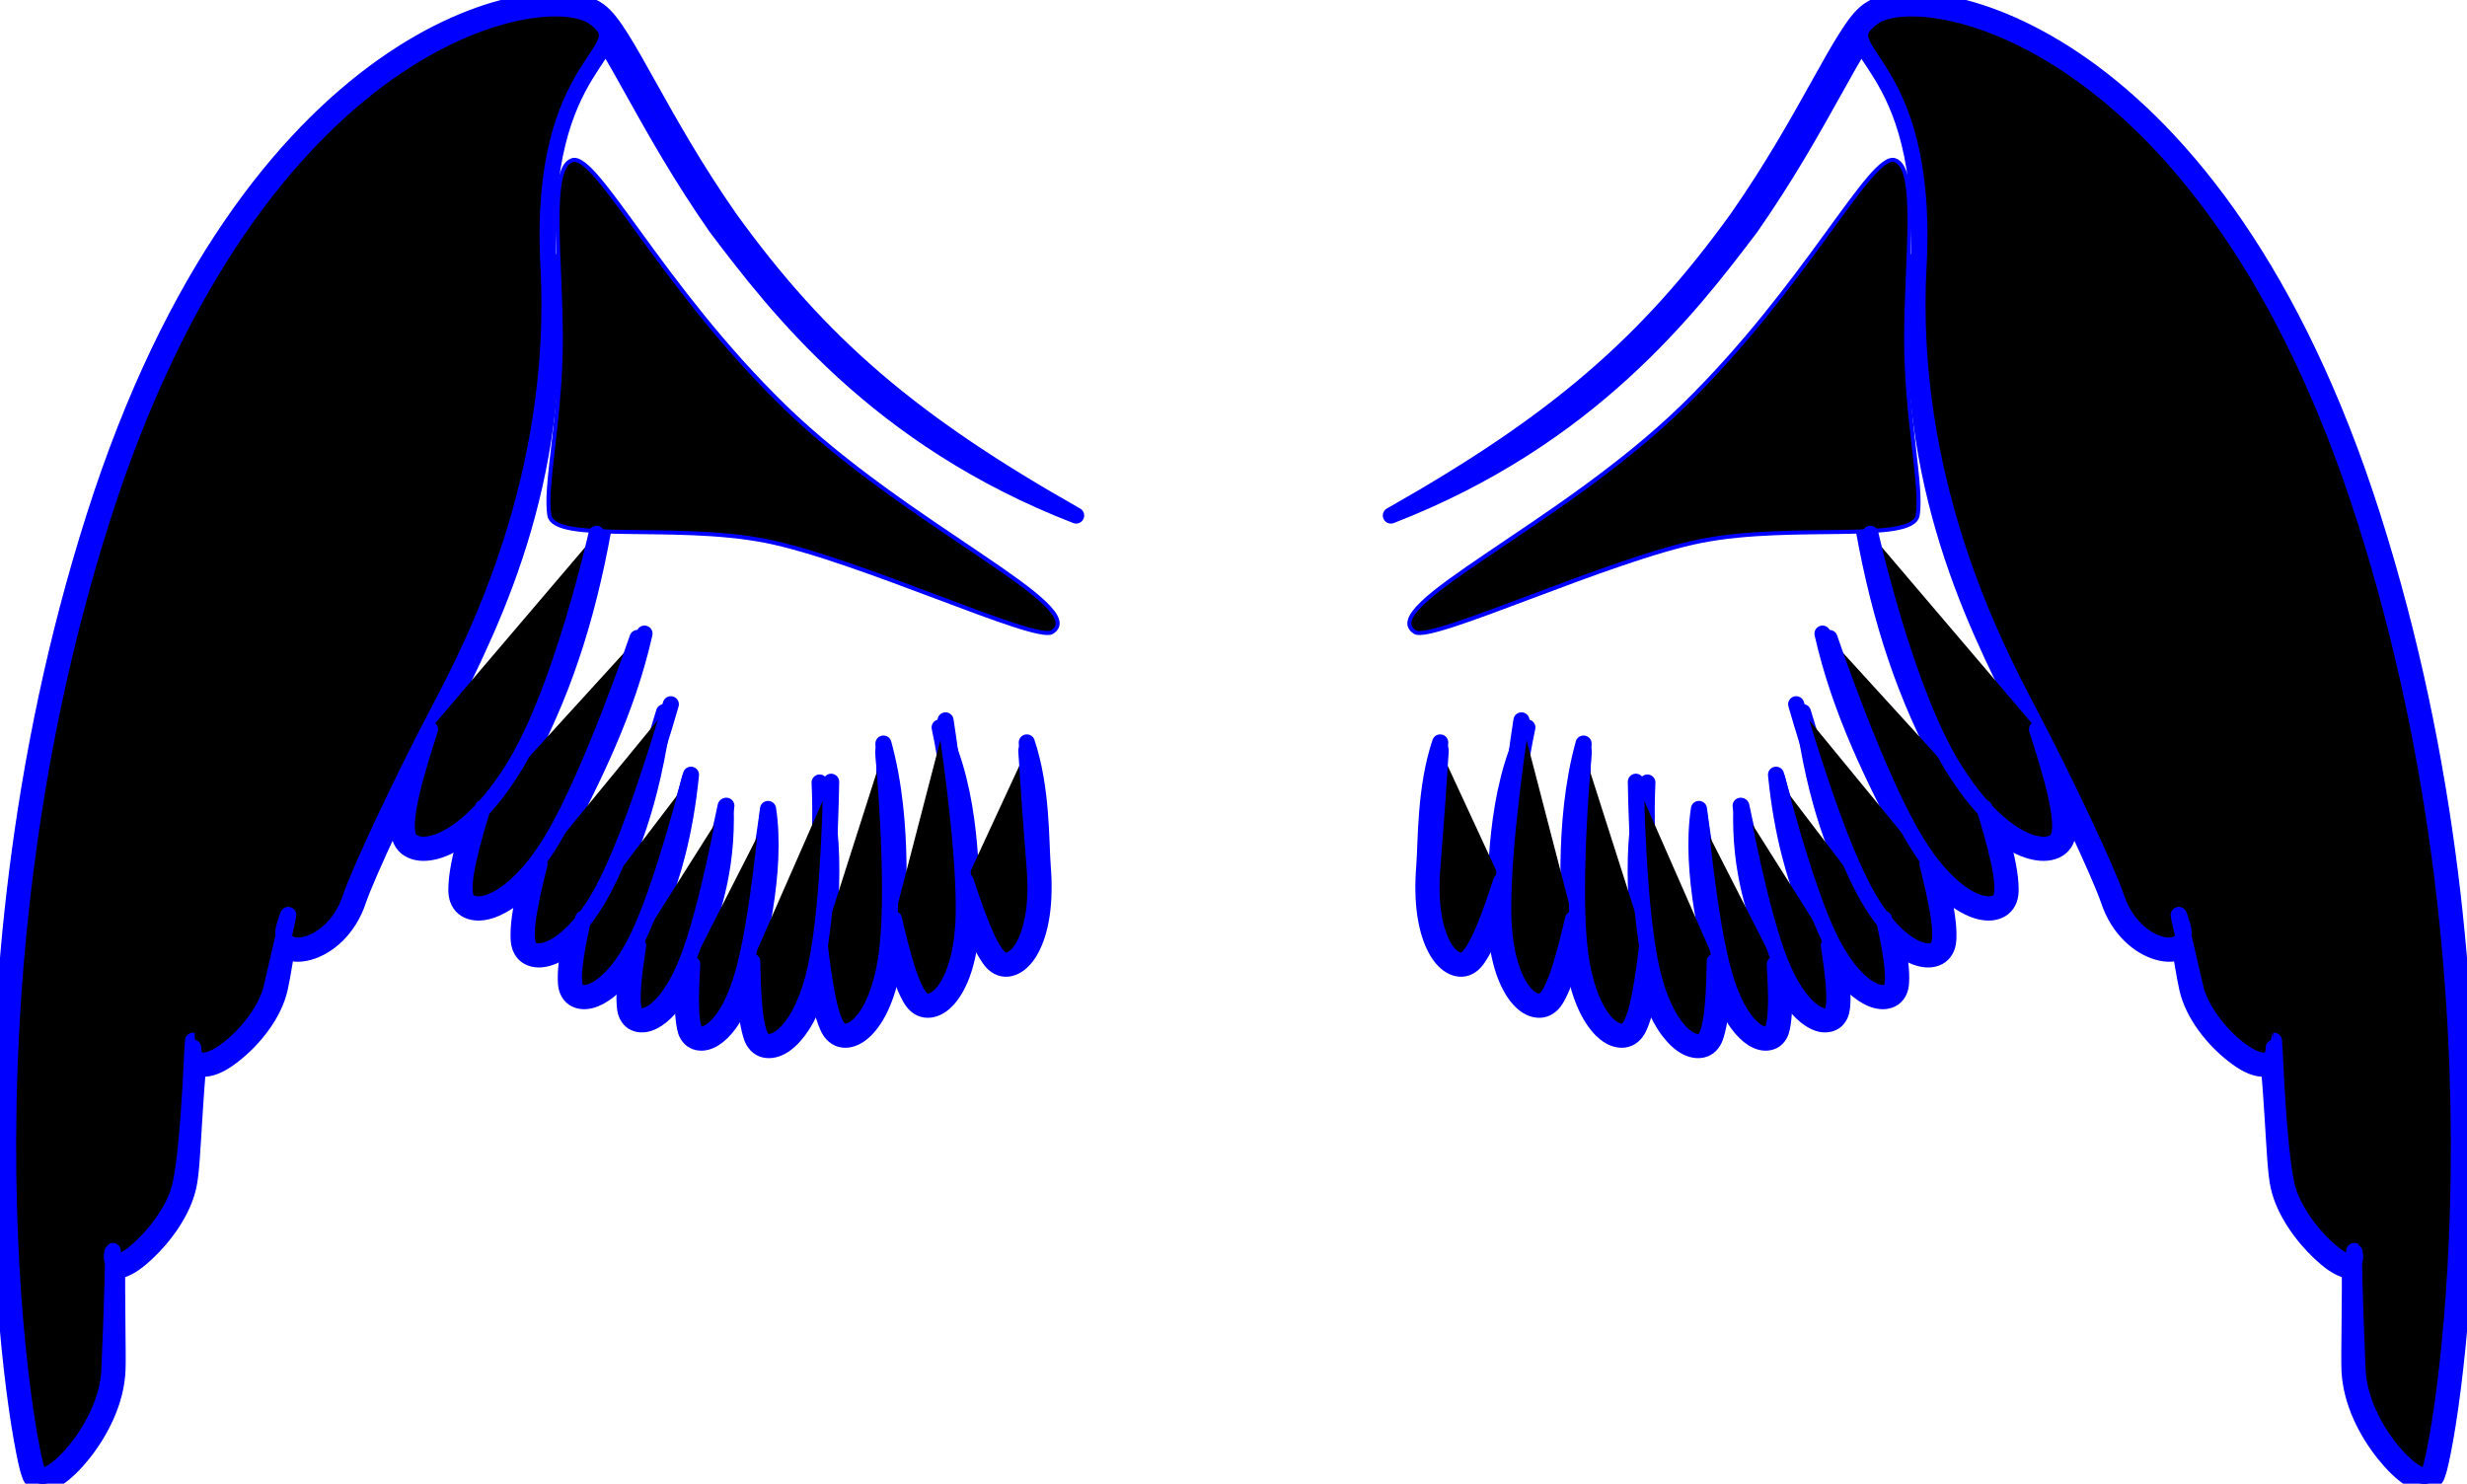
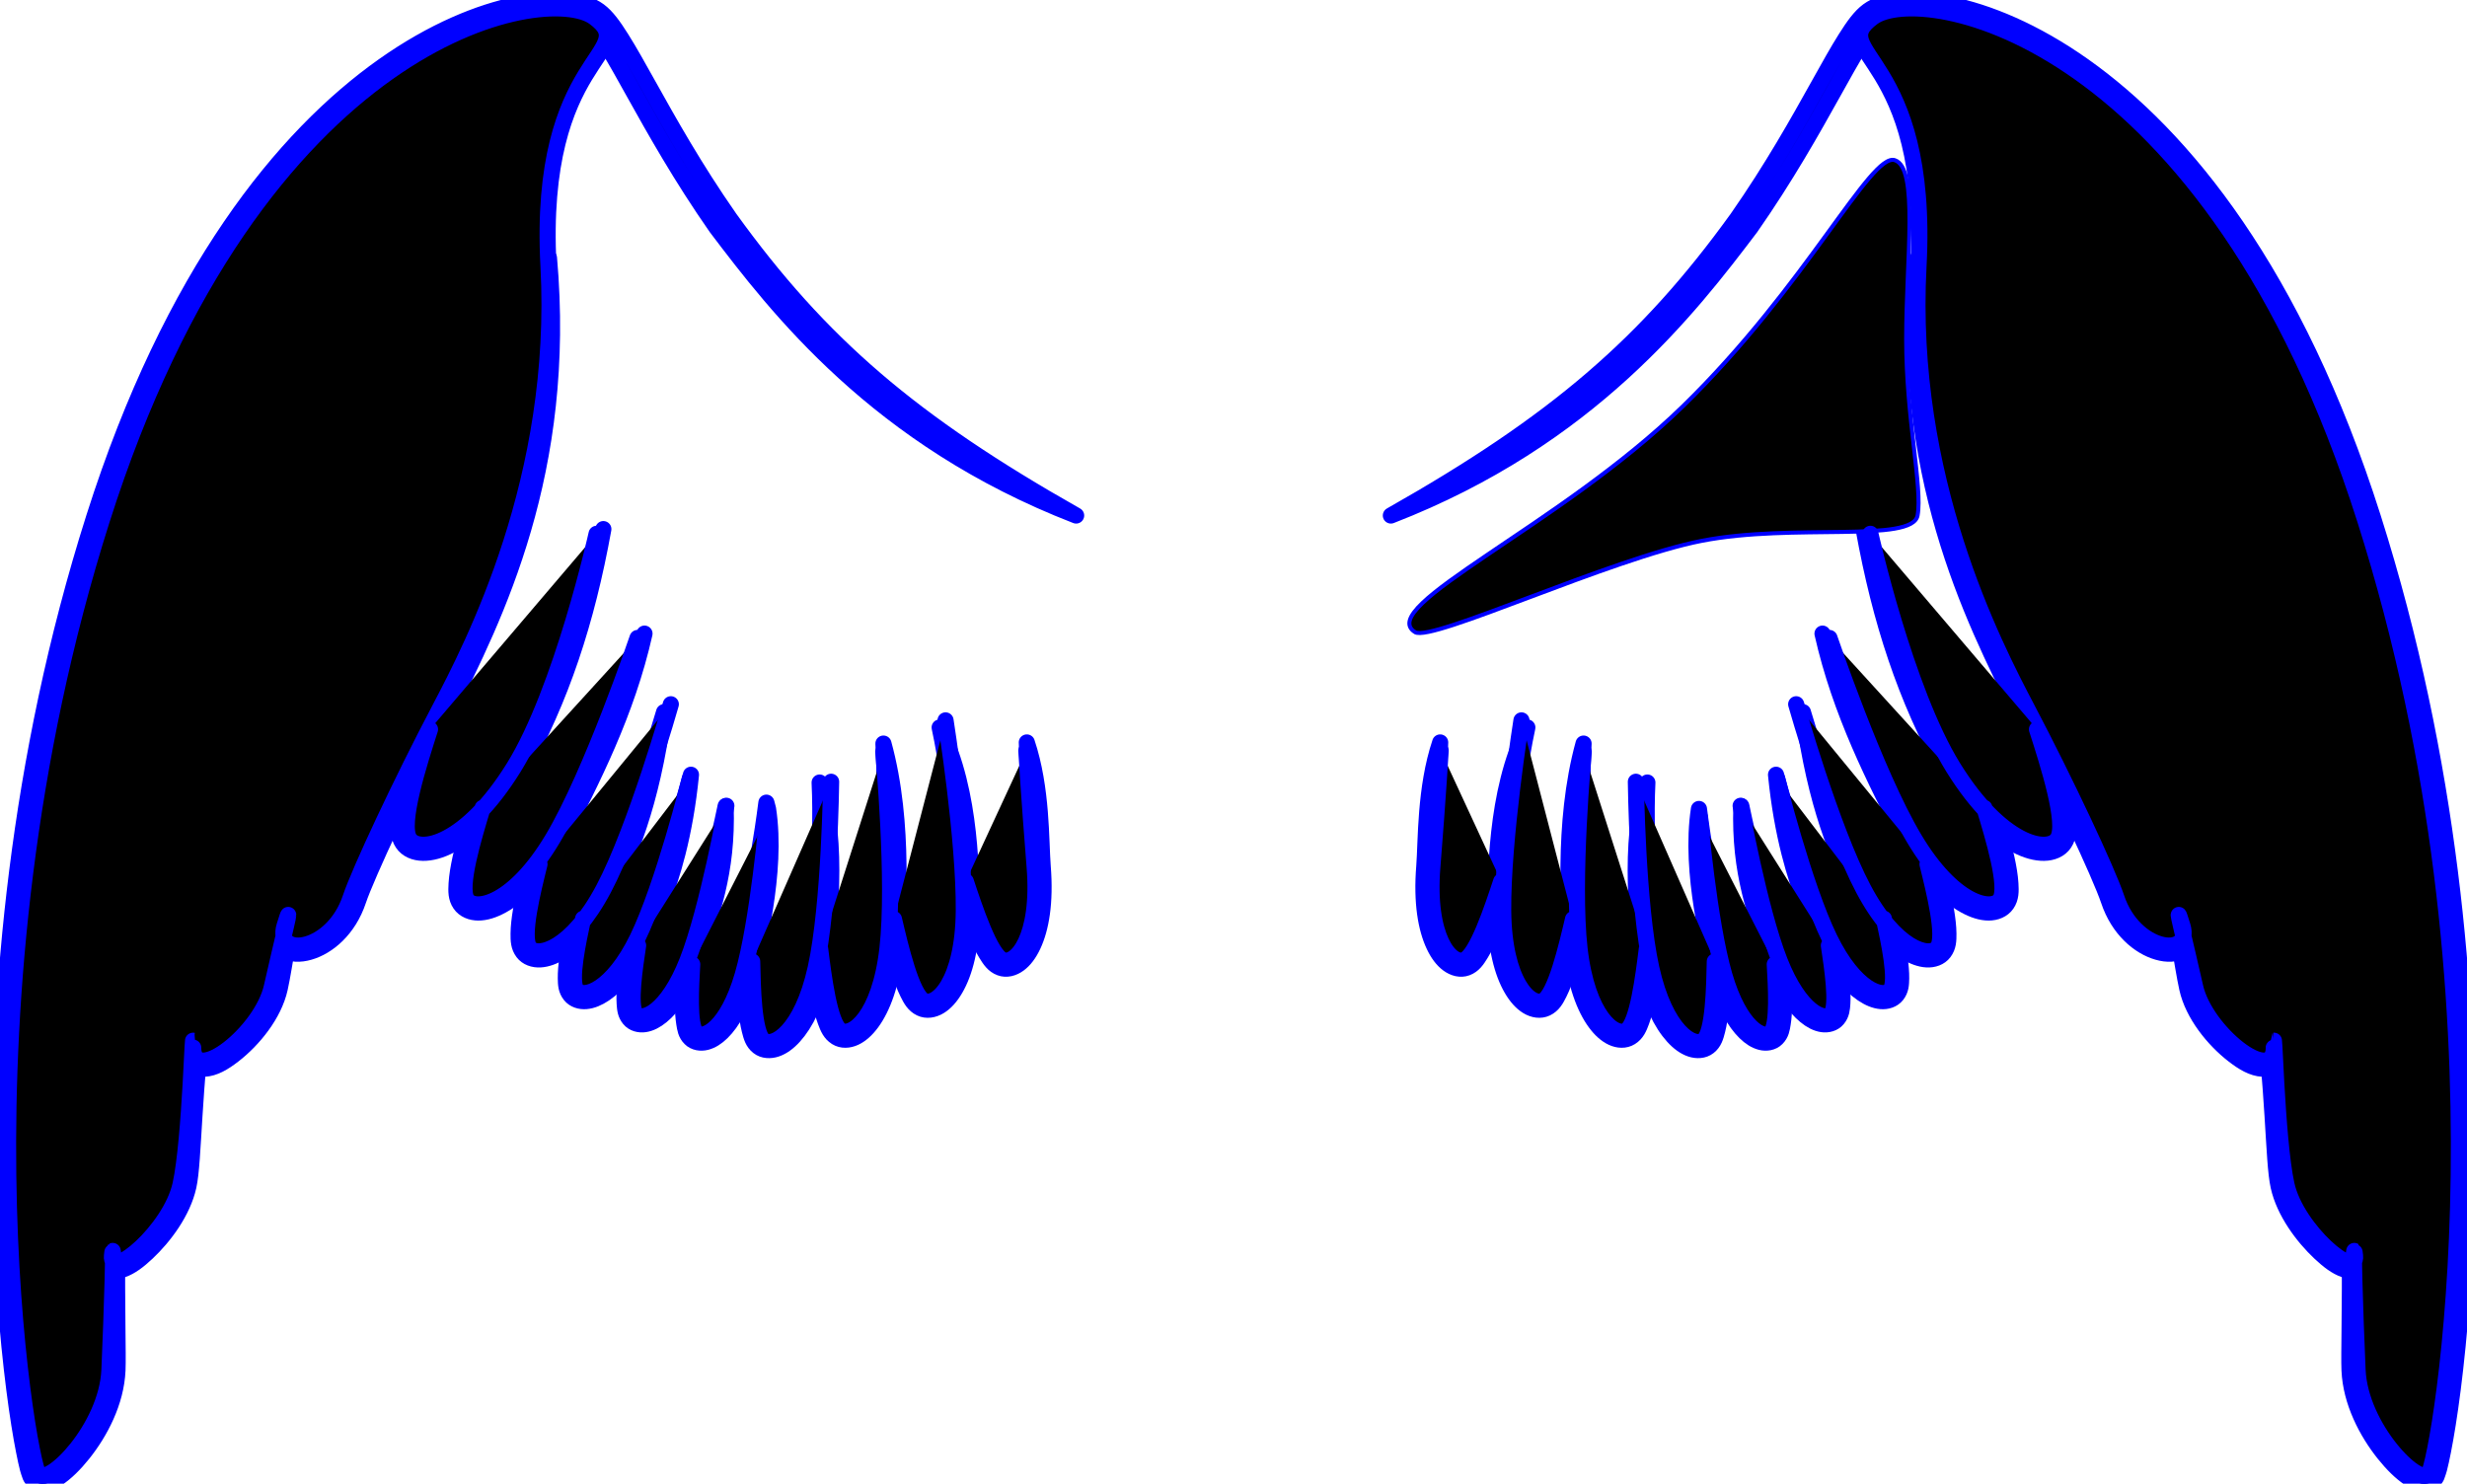
<svg xmlns="http://www.w3.org/2000/svg" xmlns:xlink="http://www.w3.org/1999/xlink" width="611.934" height="368.06">
  <title>symbol</title>
  <defs>
    <linearGradient id="linearGradient3459">
      <stop stop-color="#000000" stop-opacity="0" offset="0" id="stop3461" />
      <stop stop-color="#000000" stop-opacity="0.371" offset="1" id="stop3465" />
    </linearGradient>
    <linearGradient id="linearGradient4674">
      <stop stop-color="#000000" stop-opacity="0" offset="0" id="stop4676" />
      <stop stop-color="#000000" stop-opacity="0" offset="0.5" id="stop3400" />
      <stop stop-color="#000000" stop-opacity="0.371" offset="1" id="stop4678" />
    </linearGradient>
    <filter id="filter3485" x="-0.116" width="1.232" y="-0.125" height="1.249">
      <feGaussianBlur stdDeviation="6.092" id="feGaussianBlur3487" />
    </filter>
    <radialGradient gradientTransform="matrix(0.78,3.946,-1.919,0.379,1155.657,-1723.034)" gradientUnits="userSpaceOnUse" xlink:href="#linearGradient4674" id="radialGradient2527" fy="519.238" fx="515.861" r="76.269" cy="519.238" cx="515.861" />
    <linearGradient xlink:href="#linearGradient3459" id="linearGradient2529" y2="-0.082" x2="0.94" y1="0.909" x1="0.949" />
    <radialGradient gradientTransform="matrix(2.103,-0.757,0.352,0.978,-636.75,356.487)" gradientUnits="userSpaceOnUse" xlink:href="#linearGradient4674" id="radialGradient2531" fy="542.709" fx="453.752" r="77.982" cy="542.709" cx="453.752" />
    <radialGradient gradientTransform="matrix(0.78,3.946,-1.919,0.379,1155.657,-1723.034)" gradientUnits="userSpaceOnUse" xlink:href="#linearGradient4674" id="radialGradient2533" fy="519.238" fx="515.861" r="76.269" cy="519.238" cx="515.861" />
    <linearGradient xlink:href="#linearGradient3459" id="linearGradient2535" y2="-0.082" x2="0.94" y1="0.909" x1="0.949" />
    <radialGradient gradientTransform="matrix(2.103,-0.757,0.352,0.978,-636.75,356.487)" gradientUnits="userSpaceOnUse" xlink:href="#linearGradient4674" id="radialGradient2537" fy="542.709" fx="453.752" r="77.982" cy="542.709" cx="453.752" />
  </defs>
  <g>
    <title>Layer 1</title>
    <g display="inline" id="layer1" />
    <g display="inline" id="layer3">
      <g id="g2466">
        <g fill="none" display="inline" id="g4765">
          <path fill="#000000" fill-rule="evenodd" stroke="#0000ff" stroke-width="4" stroke-linecap="round" stroke-linejoin="round" stroke-miterlimit="4" id="path2385" d="m471.516,0.088c-3.42,0.271 -6.185,1.141 -8.156,2.594c-1.94,1.43 -3.604,3.768 -5.562,6.875c-1.958,3.107 -4.128,6.997 -6.656,11.531c-5.056,9.069 -11.52,20.647 -20.188,33.062c-22.527,31.244 -45.194,50.673 -85.953,73.734c49.358,-19.118 74.233,-51.656 89.234,-71.453c8.802,-12.608 15.35,-24.306 20.406,-33.375c2.528,-4.534 4.668,-8.418 6.531,-11.375c1.863,-2.957 3.512,-4.976 4.562,-5.75c2.038,-1.502 8.457,-2.673 17.156,-0.906c8.699,1.766 19.745,6.163 31.656,14.594c23.822,16.861 51.121,49.827 70.219,109.938c19.116,60.167 23.674,118.364 23.125,161.875c-0.274,21.756 -1.836,39.837 -3.469,52.656c-0.816,6.409 -1.639,11.504 -2.344,15.062c-0.352,1.779 -0.679,3.165 -0.938,4.125c-0.074,0.275 -0.126,0.427 -0.188,0.625c-0.294,-0.106 -0.607,-0.23 -1.156,-0.594c-1.453,-0.963 -3.438,-2.796 -5.344,-5.188c-3.812,-4.784 -7.369,-11.771 -7.656,-18.375c-0.143,-3.292 0.21,-14.979 0.062,-31.25c-0.148,-16.271 -0.826,-37.299 -3.156,-59.969c-1.52,-15.708 -9.718,-89.09 -45.5,-131.219c29.072,39.078 37.192,98.718 41.531,131.625c2.313,22.499 2.978,43.405 3.125,59.594c0.147,16.189 -0.234,27.458 -0.062,31.406c0.342,7.875 4.317,15.368 8.531,20.656c2.107,2.644 4.26,4.744 6.25,6.062c0.995,0.659 1.937,1.139 3,1.344c1.063,0.205 2.566,-0.043 3.406,-1.094c0.432,-0.54 0.454,-0.798 0.594,-1.188c0.14,-0.39 0.29,-0.827 0.438,-1.375c0.295,-1.096 0.604,-2.567 0.969,-4.406c0.729,-3.679 1.58,-8.858 2.406,-15.344c1.652,-12.972 3.224,-31.208 3.5,-53.125c0.553,-43.835 -4.027,-102.424 -23.312,-163.125c-19.303,-60.758 -47.067,-94.521 -71.719,-111.969c-12.326,-8.724 -23.867,-13.357 -33.188,-15.25c-4.66,-0.946 -8.736,-1.302 -12.156,-1.031z" />
          <path fill="#000000" fill-rule="evenodd" stroke="#0000ff" stroke-width="4" stroke-linecap="round" stroke-linejoin="round" stroke-miterlimit="4" id="path4499" d="m538.994,164.992c14.389,25.997 18.658,58.831 21.928,81.065c1.487,11.858 2.251,22.399 2.781,30.719c0.53,8.32 0.77,14.247 1.5,17.531c1.409,6.339 6.002,12.47 10.25,16.469c2.124,1.999 4.074,3.46 6,4.125c0.963,0.333 2.159,0.594 3.344,-0.188c1.185,-0.782 1.459,-2.258 1.344,-3.406c-0.094,-0.931 -0.821,-1.673 -1.75,-1.785c-0.929,-0.112 -1.812,0.435 -2.125,1.316c-0.929,-0.451 -2.425,-1.427 -4.062,-2.969c-3.778,-3.556 -7.984,-9.414 -9.094,-14.406c-0.529,-2.381 -0.906,-8.595 -1.438,-16.938c-0.532,-8.343 -1.278,-18.984 -2.781,-30.969c-0.78,-6.317 -6.746,-59.118 -25.897,-80.565z" />
          <path fill="#000000" fill-rule="evenodd" stroke="#0000ff" stroke-width="4" stroke-linecap="round" stroke-linejoin="round" stroke-miterlimit="4" id="path4501" d="m518.817,168.857c8.819,14.965 13.752,31.553 18.136,47.7c3.194,12.852 4.279,22.742 5.594,28.656c1.43,6.435 6.534,12.696 11.438,16.5c2.451,1.902 4.771,3.274 7.219,3.406c1.224,0.066 2.638,-0.32 3.562,-1.344c0.925,-1.024 1.25,-2.395 1.25,-3.875c0.01,-0.721 -0.369,-1.392 -0.992,-1.756c-0.623,-0.364 -1.393,-0.364 -2.016,0c-0.623,0.364 -1.002,1.035 -0.992,1.756c0,0.88 -0.204,1.171 -0.219,1.188c-0.015,0.016 0.034,0.053 -0.375,0.031c-0.818,-0.044 -2.887,-0.923 -5,-2.562c-4.225,-3.278 -8.881,-9.323 -9.969,-14.219c-1.204,-5.417 -2.335,-15.635 -5.594,-28.75c-1.633,-5.95 -8.511,-31.172 -22.043,-46.731z" />
          <path fill="#000000" fill-rule="evenodd" stroke="#0000ff" stroke-width="4" stroke-linecap="round" stroke-linejoin="round" stroke-miterlimit="4" id="path4503" d="m475.766,63.963c-4.697,52.885 13.284,88.928 25.406,112.969c4.704,8.937 9.648,18.973 13.688,27.562c4.04,8.589 7.203,15.828 8.219,18.875c2.402,7.206 7.523,11.466 12.125,12.781c2.301,0.657 4.625,0.672 6.438,-0.625c1.812,-1.297 2.407,-3.897 1.625,-6.438c-0.328,-1.061 -1.454,-1.656 -2.516,-1.328c-1.061,0.328 -1.656,1.454 -1.328,2.516c0.477,1.552 0.207,1.762 -0.125,2c-0.332,0.238 -1.445,0.475 -3,0.031c-3.109,-0.888 -7.402,-4.174 -9.406,-10.188c-1.188,-3.562 -4.341,-10.7 -8.406,-19.344c-4.065,-8.644 -9.042,-18.684 -13.781,-27.688c-2.537,-5.774 -26.468,-45.887 -28.938,-111.125l0,0z" />
        </g>
        <g fill="none" display="inline" id="g4735">
          <path fill="#000000" fill-rule="evenodd" stroke="#0000ff" stroke-width="4" stroke-linecap="round" stroke-linejoin="round" stroke-miterlimit="4" id="path4527" d="m462.274,131.256c4.154,22.968 10.416,41.909 20.554,60.238c6.103,9.825 12.141,15.426 17.25,18.125c2.554,1.35 4.882,1.961 6.938,1.938c2.055,-0.023 3.972,-0.783 5.031,-2.375c1.127,-1.693 1.103,-3.612 0.938,-5.844c-0.165,-2.232 -0.647,-4.774 -1.281,-7.469c-1.269,-5.389 -3.169,-11.319 -4.531,-15.562c-0.337,-1.053 -1.463,-1.633 -2.516,-1.297c-1.053,0.337 -1.633,1.463 -1.297,2.516c1.362,4.243 3.255,10.096 4.469,15.25c0.607,2.577 1.017,4.998 1.156,6.875c0.139,1.877 -0.191,3.177 -0.281,3.312c-0.157,0.237 -0.563,0.581 -1.719,0.594c-1.156,0.013 -2.917,-0.383 -5.031,-1.5c-4.228,-2.234 -9.885,-7.296 -15.719,-16.688c-9.488,-18.741 -15.135,-31.691 -23.961,-58.113z" />
          <path fill="#000000" fill-rule="evenodd" stroke="#0000ff" stroke-width="4" stroke-linecap="round" stroke-linejoin="round" stroke-miterlimit="4" id="path4529" d="m452.068,157.184c4.381,19.473 12.943,36.275 21.073,51.935c4.97,8.318 9.964,13.109 14.25,15.469c2.143,1.18 4.088,1.775 5.875,1.781c1.787,0.007 3.524,-0.668 4.5,-2.094c1.044,-1.527 1.017,-3.168 0.906,-5.062c-0.111,-1.894 -0.474,-4.045 -0.969,-6.312c-0.991,-4.535 -2.484,-9.502 -3.562,-13.062c-0.319,-1.061 -1.439,-1.663 -2.5,-1.344c-1.061,0.319 -1.663,1.439 -1.344,2.5c1.078,3.561 2.561,8.449 3.5,12.75c0.47,2.15 0.816,4.146 0.906,5.688c0.09,1.541 -0.229,2.609 -0.219,2.594c-0.058,0.085 -0.305,0.347 -1.188,0.344c-0.883,-0.003 -2.294,-0.342 -4,-1.281c-3.411,-1.878 -8.01,-6.15 -12.719,-14.031c-3.826,-5.272 -16.817,-30.204 -24.51,-49.873z" />
          <path fill="#000000" fill-rule="evenodd" stroke="#0000ff" stroke-width="4" stroke-linecap="round" stroke-linejoin="round" stroke-miterlimit="4" id="path4531" d="m447.214,176.663c3.149,23.416 8.867,36.117 13.239,44.8c4.1,7.735 8.375,12.282 12.156,14.625c1.891,1.172 3.663,1.818 5.312,1.906c1.65,0.088 3.296,-0.445 4.281,-1.75c1.059,-1.402 1.11,-2.929 1.094,-4.656c-0.016,-1.727 -0.249,-3.68 -0.594,-5.75c-0.69,-4.14 -1.846,-8.682 -2.656,-11.938c-0.14,-0.728 -0.67,-1.319 -1.379,-1.536c-0.709,-0.217 -1.479,-0.024 -2.002,0.501c-0.523,0.525 -0.713,1.296 -0.494,2.004c0.81,3.255 1.912,7.72 2.562,11.625c0.325,1.952 0.549,3.749 0.562,5.125c0.013,1.376 -0.347,2.306 -0.281,2.219c-0.008,0.01 -0.133,0.196 -0.875,0.156c-0.742,-0.04 -1.972,-0.373 -3.438,-1.281c-2.93,-1.816 -6.857,-5.839 -10.719,-13.125c-2.057,-2.85 -8.543,-15.288 -16.771,-42.925z" />
          <path fill="#000000" fill-rule="evenodd" stroke="#0000ff" stroke-width="4" stroke-linecap="round" stroke-linejoin="round" stroke-miterlimit="4" id="path4533" d="m440.542,192.196c0.743,7.476 1.923,13.861 3.311,19.35c2.496,9.871 5.662,16.842 8.162,22.042c3.283,6.741 6.78,10.794 9.969,12.938c1.594,1.072 3.1,1.687 4.562,1.812c1.463,0.126 3.003,-0.314 3.938,-1.5c1.01,-1.281 1.068,-2.596 1.094,-4.094c0.026,-1.498 -0.131,-3.217 -0.375,-5c-0.488,-3.567 -1.331,-7.482 -1.938,-10.281c-0.242,-1.087 -1.319,-1.773 -2.406,-1.531c-1.087,0.242 -1.773,1.319 -1.531,2.406c0.606,2.8 1.45,6.634 1.906,9.969c0.228,1.667 0.364,3.192 0.344,4.344c-0.02,1.151 -0.364,1.904 -0.219,1.719c0.07,-0.089 0.075,0.015 -0.469,-0.031c-0.544,-0.047 -1.51,-0.333 -2.688,-1.125c-2.356,-1.584 -5.53,-5.085 -8.594,-11.375c-2.359,-3.168 -9.604,-19.128 -15.067,-39.643z" />
          <path fill="#000000" fill-rule="evenodd" stroke="#0000ff" stroke-width="4" stroke-linecap="round" stroke-linejoin="round" stroke-miterlimit="4" id="path4535" d="m407.641,240.557c1.799,8.129 4.535,13.411 7.375,16.531c1.42,1.56 2.85,2.585 4.344,3.094c1.494,0.509 3.221,0.453 4.469,-0.531c1.345,-1.061 1.718,-2.469 2.125,-4.062c0.407,-1.593 0.681,-3.452 0.875,-5.438c0.388,-3.971 0.466,-8.406 0.531,-11.594c0.026,-1.105 -0.849,-2.021 -1.953,-2.047c-1.105,-0.026 -2.021,0.849 -2.047,1.953c-0.065,3.187 -0.166,7.574 -0.531,11.312c-0.182,1.869 -0.429,3.586 -0.75,4.844c-0.321,1.258 -0.884,1.981 -0.75,1.875c0.038,-0.03 -0.036,0.118 -0.656,-0.094c-0.621,-0.211 -1.634,-0.839 -2.719,-2.031c-2.17,-2.384 -4.715,-7.043 -6.406,-14.688c-1.517,-7.165 -3.723,-29.417 -2.919,-45.556c-4.967,14.267 -2.314,37.168 -0.987,46.431z" />
          <path fill="#000000" fill-rule="evenodd" stroke="#0000ff" stroke-width="4" stroke-linecap="round" stroke-linejoin="round" stroke-miterlimit="4" id="path4537" d="m392.797,184.463c-5.516,20.036 -3.431,42.778 -2.969,51.094c0.994,8.709 3.26,14.522 5.875,18.094c1.308,1.786 2.703,3.024 4.188,3.719c1.484,0.694 3.209,0.805 4.594,-0.062c1.489,-0.933 2.059,-2.324 2.656,-3.938c0.598,-1.614 1.08,-3.508 1.5,-5.562c0.839,-4.109 1.427,-8.763 1.844,-12.094c0.098,-0.713 -0.194,-1.425 -0.766,-1.862c-0.572,-0.438 -1.335,-0.534 -1.998,-0.252c-0.663,0.282 -1.123,0.898 -1.204,1.614c-0.417,3.331 -1.02,7.902 -1.812,11.781c-0.396,1.94 -0.835,3.712 -1.312,5c-0.477,1.288 -1.148,2.01 -1.031,1.938c0.012,-0.007 -0.129,0.118 -0.781,-0.188c-0.652,-0.305 -1.641,-1.082 -2.656,-2.469c-2.031,-2.774 -4.188,-7.971 -5.125,-16.188c-1.291,-8.994 -1.757,-36.404 -1,-50.625z" />
          <path fill="#000000" fill-rule="evenodd" stroke="#0000ff" stroke-width="4" stroke-linecap="round" stroke-linejoin="round" stroke-miterlimit="4" id="path4539" d="m378.855,180.466c-8.212,16.17 -7.738,38.062 -7.995,45.498c0.082,9.114 1.808,15.368 4.125,19.344c1.158,1.988 2.461,3.436 3.906,4.312c1.446,0.876 3.214,1.192 4.719,0.469c1.616,-0.777 2.361,-2.155 3.156,-3.75c0.795,-1.595 1.496,-3.519 2.156,-5.594c1.32,-4.15 2.422,-8.884 3.219,-12.281c0.25,-1.079 -0.421,-2.156 -1.5,-2.406c-1.079,-0.25 -2.156,0.421 -2.406,1.5c-0.797,3.397 -1.876,8.043 -3.125,11.969c-0.624,1.963 -1.299,3.749 -1.938,5.031c-0.639,1.282 -1.408,1.952 -1.312,1.906c-0.017,0.008 -0.209,0.122 -0.875,-0.281c-0.666,-0.404 -1.621,-1.313 -2.531,-2.875c-1.82,-3.124 -3.516,-8.759 -3.594,-17.375c-0.395,-8.819 0.352,-28.548 3.995,-45.466z" />
          <path fill="#000000" fill-rule="evenodd" stroke="#0000ff" stroke-width="4" stroke-linecap="round" stroke-linejoin="round" stroke-miterlimit="4" id="path4543" d="m431.941,199.997c-0.529,16.705 3.493,26.524 7.638,39.06c2.6,6.616 5.514,10.709 8.281,12.969c1.383,1.13 2.721,1.813 4.094,2.031c1.373,0.219 2.919,-0.159 3.844,-1.281c1.002,-1.216 1.094,-2.453 1.188,-3.875c0.093,-1.422 0.008,-3.037 -0.125,-4.75c-0.266,-3.425 -0.812,-7.203 -1.219,-9.906c-0.164,-1.096 -1.185,-1.851 -2.281,-1.688c-1.096,0.164 -1.852,1.185 -1.688,2.281c0.407,2.704 0.97,6.418 1.219,9.625c0.124,1.604 0.166,3.088 0.094,4.188c-0.072,1.1 -0.433,1.784 -0.25,1.562c0.105,-0.128 0.245,-0.03 -0.156,-0.094c-0.401,-0.064 -1.196,-0.409 -2.188,-1.219c-1.984,-1.62 -4.667,-5.105 -7.094,-11.281c-2.531,-4.443 -7.457,-18.747 -11.356,-37.623z" />
          <path fill="#000000" fill-rule="evenodd" stroke="#0000ff" stroke-width="4" stroke-linecap="round" stroke-linejoin="round" stroke-miterlimit="4" id="path4545" d="m421.422,200.682c-2.432,15.856 2.951,35.585 4.375,41.75c1.98,6.828 4.515,11.152 7.062,13.656c1.274,1.252 2.559,2.062 3.906,2.406c1.347,0.344 2.914,0.126 3.938,-0.906c1.11,-1.118 1.276,-2.342 1.5,-3.75c0.224,-1.408 0.318,-3.033 0.344,-4.75c0.051,-3.435 -0.156,-7.239 -0.312,-9.969c-0.06,-1.105 -1.005,-1.951 -2.109,-1.891c-1.105,0.06 -1.951,1.005 -1.891,2.109c0.157,2.73 0.36,6.471 0.312,9.688c-0.024,1.608 -0.108,3.099 -0.281,4.188c-0.173,1.088 -0.609,1.766 -0.406,1.562c0.117,-0.118 0.269,-0.056 -0.125,-0.156c-0.394,-0.101 -1.149,-0.477 -2.062,-1.375c-1.826,-1.795 -4.183,-5.533 -6.031,-11.906c-1.895,-4.505 -6.056,-23.635 -8.219,-40.656l0,0z" />
          <path fill="#000000" fill-rule="evenodd" stroke="#0000ff" stroke-width="4" stroke-linecap="round" stroke-linejoin="round" stroke-miterlimit="4" id="path4547" d="m357.234,184.182c-3.816,11.383 -3.45,24.433 -3.938,30.719c-0.729,9.085 0.452,15.459 2.406,19.625c0.977,2.083 2.138,3.624 3.5,4.625c1.362,1.001 3.062,1.493 4.625,0.906c1.679,-0.63 2.535,-1.95 3.469,-3.469c0.934,-1.518 1.814,-3.367 2.656,-5.375c1.684,-4.016 3.217,-8.624 4.312,-11.938c0.283,-0.689 0.16,-1.478 -0.32,-2.048c-0.479,-0.57 -1.236,-0.826 -1.963,-0.665c-0.727,0.161 -1.305,0.713 -1.499,1.432c-1.096,3.313 -2.626,7.889 -4.219,11.688c-0.796,1.899 -1.625,3.592 -2.375,4.812c-0.751,1.221 -1.568,1.85 -1.469,1.812c-0.017,0.006 -0.216,0.086 -0.844,-0.375c-0.627,-0.461 -1.514,-1.457 -2.281,-3.094c-1.535,-3.273 -2.723,-10.596 -2.996,-19.119c-0.166,-5.173 0.509,-17.055 0.934,-29.537z" />
        </g>
        <path fill="#000000" fill-rule="evenodd" stroke="#0000ff" stroke-width="4" stroke-linecap="round" stroke-linejoin="round" marker-mid="none" stroke-miterlimit="4" id="path3368" d="m584.156,311.514c-0.63,-6.295 0,13.849 0.63,28.328c0.63,14.479 15.108,28.958 17.627,25.81c2.518,-3.148 22.663,-115.832 -15.738,-236.7c-38.401,-120.868 -110.166,-133.459 -122.127,-124.645c-11.961,8.813 14.164,9.128 11.331,61.693c-2.833,52.565 18.586,93.89 27.069,110.009c9.443,17.941 19.83,40.132 22.033,46.742c4.407,13.22 18.886,15.109 16.368,6.925c-2.518,-8.184 0.63,3.777 3.148,15.109c2.518,11.331 19.515,24.551 19.515,15.109c0,-9.443 0.63,22.663 3.148,33.994c2.518,11.331 17.627,23.922 16.997,17.627z" />
        <path fill="#000000" fill-rule="evenodd" stroke="#0000ff" stroke-width="1px" filter="url(#filter3485)" id="path3443" d="m351.008,156.822c-10.105,-6.29 35.974,-26.357 66.415,-56.027c30.597,-29.823 46.585,-62.952 52.565,-61.064c5.98,1.889 2.833,24.551 2.833,44.381c0,19.579 4.092,36.827 2.833,43.752c-1.259,6.925 -30.847,1.889 -53.509,6.295c-22.663,4.407 -67.063,25.198 -71.136,22.663z" />
        <path fill="#000000" fill-rule="evenodd" stroke="#0000ff" stroke-width="4" stroke-linecap="round" stroke-linejoin="round" stroke-miterlimit="4" id="path3404" d="m505.271,180.926c2.724,8.486 7.542,23.5 5.11,27.157c-2.433,3.656 -13.921,1.57 -25.859,-17.646c-11.938,-19.217 -20.57,-58.012 -20.57,-58.012m28.265,67.988c2.157,7.121 5.972,19.721 3.904,22.744c-2.068,3.023 -11.589,1.136 -21.268,-15.063c-9.679,-16.199 -21.056,-49.829 -21.056,-49.829m24.32,56.114c1.62,6.51 4.485,18.029 2.499,20.66c-1.986,2.631 -10.436,0.508 -18.398,-14.513c-7.962,-15.021 -16.679,-45.819 -16.679,-45.819m21.757,53.196c1.213,5.599 3.359,15.506 1.631,17.699c-1.728,2.193 -8.778,0.157 -15.125,-12.874c-6.347,-13.031 -12.972,-39.547 -12.972,-39.547m-15.474,45.328c-0.13,6.375 -0.36,17.653 -2.781,19.563c-2.421,1.91 -9.485,-2.167 -12.976,-17.941c-3.49,-15.774 -3.823,-46.197 -3.823,-46.197m2.711,41.524c-0.833,6.662 -2.308,18.448 -5.053,20.167c-2.746,1.72 -9.7,-3.37 -11.631,-20.295c-1.931,-16.926 1.048,-48.828 1.048,-48.828m-2.659,41.501c-1.594,6.795 -4.413,18.817 -7.455,20.28c-3.042,1.463 -9.715,-4.602 -9.874,-22.333c-0.159,-17.731 4.532,-47.241 4.532,-47.241m76.255,55.833c0.814,5.407 2.255,14.974 0.617,16.962c-1.638,1.988 -7.807,-0.368 -12.834,-13.161c-5.027,-12.792 -9.667,-38.452 -9.667,-38.452m8.465,39.335c0.314,5.459 0.868,15.118 -0.946,16.947c-1.814,1.828 -7.74,-1.085 -11.569,-14.286c-3.829,-13.201 -6.089,-39.178 -6.089,-39.178m-49.258,15.929c-2.192,6.626 -6.069,18.35 -9.229,19.536c-3.16,1.187 -9.267,-5.448 -7.849,-23.122c1.418,-17.674 2.063,-28.843 2.063,-28.843" />
      </g>
      <g id="g2487" transform="matrix(-1 0 0 1 782.965 0)">
        <g fill="none" display="inline" id="g2489">
          <path fill="#000000" fill-rule="evenodd" stroke="#0000ff" stroke-width="4" stroke-linecap="round" stroke-linejoin="round" stroke-miterlimit="4" id="path2491" d="m642.547,0.088c-3.42,0.271 -6.185,1.141 -8.156,2.594c-1.94,1.43 -3.604,3.768 -5.562,6.875c-1.958,3.107 -4.128,6.997 -6.656,11.531c-5.056,9.069 -11.52,20.647 -20.188,33.062c-22.527,31.244 -45.194,50.673 -85.953,73.734c49.358,-19.118 74.233,-51.656 89.234,-71.453c8.802,-12.608 15.35,-24.306 20.406,-33.375c2.528,-4.534 4.668,-8.418 6.531,-11.375c1.863,-2.957 3.512,-4.976 4.562,-5.75c2.038,-1.502 8.457,-2.673 17.156,-0.906c8.699,1.766 19.745,6.163 31.656,14.594c23.822,16.861 51.121,49.827 70.219,109.938c19.116,60.167 23.674,118.364 23.125,161.875c-0.274,21.756 -1.836,39.837 -3.469,52.656c-0.816,6.409 -1.639,11.504 -2.344,15.062c-0.352,1.779 -0.679,3.165 -0.938,4.125c-0.074,0.275 -0.126,0.427 -0.188,0.625c-0.294,-0.106 -0.607,-0.23 -1.156,-0.594c-1.453,-0.963 -3.438,-2.796 -5.344,-5.188c-3.812,-4.784 -7.369,-11.771 -7.656,-18.375c-0.143,-3.292 0.21,-14.979 0.062,-31.25c-0.148,-16.271 -0.826,-37.299 -3.156,-59.969c-1.52,-15.708 -9.718,-89.09 -45.5,-131.219c29.072,39.078 37.192,98.718 41.531,131.625c2.313,22.499 2.978,43.405 3.125,59.594c0.147,16.189 -0.234,27.458 -0.062,31.406c0.342,7.875 4.317,15.368 8.531,20.656c2.107,2.644 4.26,4.744 6.25,6.062c0.995,0.659 1.937,1.139 3,1.344c1.063,0.205 2.566,-0.043 3.406,-1.094c0.432,-0.54 0.454,-0.798 0.594,-1.188c0.14,-0.39 0.29,-0.827 0.438,-1.375c0.295,-1.096 0.604,-2.567 0.969,-4.406c0.729,-3.679 1.58,-8.858 2.406,-15.344c1.652,-12.972 3.224,-31.208 3.5,-53.125c0.553,-43.835 -4.027,-102.424 -23.312,-163.125c-19.303,-60.758 -47.067,-94.521 -71.719,-111.969c-12.326,-8.724 -23.867,-13.357 -33.188,-15.25c-4.66,-0.946 -8.736,-1.302 -12.156,-1.031z" />
          <path fill="#000000" fill-rule="evenodd" stroke="#0000ff" stroke-width="4" stroke-linecap="round" stroke-linejoin="round" stroke-miterlimit="4" id="path2493" d="m710.025,164.992c14.389,25.997 18.658,58.831 21.928,81.065c1.487,11.858 2.251,22.399 2.781,30.719c0.53,8.32 0.77,14.247 1.5,17.531c1.409,6.339 6.002,12.47 10.25,16.469c2.124,1.999 4.074,3.46 6,4.125c0.963,0.333 2.159,0.594 3.344,-0.188c1.185,-0.782 1.459,-2.258 1.344,-3.406c-0.094,-0.931 -0.821,-1.673 -1.75,-1.785c-0.929,-0.112 -1.812,0.435 -2.125,1.316c-0.929,-0.451 -2.425,-1.427 -4.062,-2.969c-3.778,-3.556 -7.984,-9.414 -9.094,-14.406c-0.529,-2.381 -0.906,-8.595 -1.438,-16.938c-0.532,-8.343 -1.278,-18.984 -2.781,-30.969c-0.78,-6.317 -6.746,-59.118 -25.897,-80.565z" />
          <path fill="#000000" fill-rule="evenodd" stroke="#0000ff" stroke-width="4" stroke-linecap="round" stroke-linejoin="round" stroke-miterlimit="4" id="path2495" d="m689.848,168.857c8.818,14.965 13.752,31.553 18.136,47.7c3.194,12.852 4.279,22.742 5.594,28.656c1.43,6.435 6.534,12.696 11.438,16.5c2.451,1.902 4.771,3.274 7.219,3.406c1.224,0.066 2.638,-0.32 3.562,-1.344c0.924,-1.024 1.25,-2.395 1.25,-3.875c0.01,-0.721 -0.369,-1.392 -0.992,-1.756c-0.623,-0.364 -1.393,-0.364 -2.016,0c-0.623,0.364 -1.002,1.035 -0.992,1.756c0,0.88 -0.204,1.171 -0.219,1.188c-0.015,0.016 0.034,0.053 -0.375,0.031c-0.818,-0.044 -2.887,-0.923 -5,-2.562c-4.225,-3.278 -8.881,-9.323 -9.969,-14.219c-1.204,-5.417 -2.335,-15.635 -5.594,-28.75c-1.633,-5.95 -8.511,-31.172 -22.042,-46.731z" />
          <path fill="#000000" fill-rule="evenodd" stroke="#0000ff" stroke-width="4" stroke-linecap="round" stroke-linejoin="round" stroke-miterlimit="4" id="path2497" d="m646.797,63.963c-4.697,52.885 13.284,88.928 25.406,112.969c4.704,8.937 9.648,18.973 13.688,27.562c4.04,8.589 7.203,15.828 8.219,18.875c2.402,7.206 7.523,11.466 12.125,12.781c2.301,0.657 4.625,0.672 6.438,-0.625c1.812,-1.297 2.407,-3.897 1.625,-6.438c-0.328,-1.061 -1.454,-1.656 -2.516,-1.328c-1.061,0.328 -1.656,1.454 -1.328,2.516c0.477,1.552 0.207,1.762 -0.125,2c-0.332,0.238 -1.445,0.475 -3,0.031c-3.109,-0.888 -7.402,-4.174 -9.406,-10.188c-1.188,-3.562 -4.341,-10.7 -8.406,-19.344c-4.065,-8.644 -9.042,-18.684 -13.781,-27.688c-2.537,-5.774 -26.468,-45.887 -28.938,-111.125l0,0z" />
        </g>
        <g fill="none" display="inline" id="g2499">
          <path fill="#000000" fill-rule="evenodd" stroke="#0000ff" stroke-width="4" stroke-linecap="round" stroke-linejoin="round" stroke-miterlimit="4" id="path2501" d="m633.305,131.256c4.154,22.968 10.416,41.909 20.554,60.238c6.103,9.825 12.141,15.426 17.25,18.125c2.554,1.35 4.882,1.961 6.938,1.938c2.055,-0.023 3.972,-0.783 5.031,-2.375c1.127,-1.693 1.103,-3.612 0.938,-5.844c-0.165,-2.232 -0.647,-4.774 -1.281,-7.469c-1.269,-5.389 -3.169,-11.319 -4.531,-15.562c-0.337,-1.053 -1.463,-1.633 -2.516,-1.297c-1.053,0.337 -1.633,1.463 -1.297,2.516c1.362,4.243 3.255,10.096 4.469,15.25c0.607,2.577 1.017,4.998 1.156,6.875c0.139,1.877 -0.191,3.177 -0.281,3.312c-0.157,0.237 -0.563,0.581 -1.719,0.594c-1.156,0.013 -2.917,-0.383 -5.031,-1.5c-4.228,-2.234 -9.885,-7.296 -15.719,-16.688c-9.488,-18.741 -15.135,-31.691 -23.961,-58.113z" />
          <path fill="#000000" fill-rule="evenodd" stroke="#0000ff" stroke-width="4" stroke-linecap="round" stroke-linejoin="round" stroke-miterlimit="4" id="path2503" d="m623.099,157.184c4.381,19.473 12.943,36.275 21.073,51.935c4.97,8.318 9.964,13.109 14.25,15.469c2.143,1.18 4.088,1.775 5.875,1.781c1.787,0.007 3.524,-0.668 4.5,-2.094c1.044,-1.527 1.017,-3.168 0.906,-5.062c-0.111,-1.894 -0.474,-4.045 -0.969,-6.312c-0.991,-4.535 -2.484,-9.502 -3.562,-13.062c-0.319,-1.061 -1.439,-1.663 -2.5,-1.344c-1.061,0.319 -1.663,1.439 -1.344,2.5c1.078,3.561 2.561,8.449 3.5,12.75c0.47,2.15 0.816,4.146 0.906,5.688c0.09,1.541 -0.229,2.609 -0.219,2.594c-0.058,0.085 -0.305,0.347 -1.188,0.344c-0.883,-0.003 -2.294,-0.342 -4,-1.281c-3.411,-1.878 -8.01,-6.15 -12.719,-14.031c-3.826,-5.272 -16.817,-30.204 -24.51,-49.873z" />
          <path fill="#000000" fill-rule="evenodd" stroke="#0000ff" stroke-width="4" stroke-linecap="round" stroke-linejoin="round" stroke-miterlimit="4" id="path2505" d="m618.245,176.663c3.149,23.416 8.867,36.117 13.24,44.8c4.1,7.735 8.375,12.282 12.156,14.625c1.891,1.172 3.663,1.818 5.312,1.906c1.65,0.088 3.296,-0.445 4.281,-1.75c1.059,-1.402 1.11,-2.929 1.094,-4.656c-0.016,-1.727 -0.249,-3.68 -0.594,-5.75c-0.69,-4.14 -1.846,-8.682 -2.656,-11.938c-0.14,-0.728 -0.67,-1.319 -1.379,-1.536c-0.709,-0.217 -1.479,-0.024 -2.002,0.501c-0.523,0.525 -0.713,1.296 -0.494,2.004c0.81,3.255 1.912,7.72 2.562,11.625c0.325,1.952 0.55,3.749 0.562,5.125c0.013,1.376 -0.347,2.306 -0.281,2.219c-0.008,0.01 -0.133,0.196 -0.875,0.156c-0.742,-0.04 -1.972,-0.373 -3.438,-1.281c-2.93,-1.816 -6.857,-5.839 -10.719,-13.125c-2.057,-2.85 -8.543,-15.288 -16.771,-42.925z" />
          <path fill="#000000" fill-rule="evenodd" stroke="#0000ff" stroke-width="4" stroke-linecap="round" stroke-linejoin="round" stroke-miterlimit="4" id="path2507" d="m611.574,192.196c0.743,7.476 1.923,13.861 3.311,19.35c2.496,9.871 5.662,16.842 8.162,22.042c3.283,6.741 6.78,10.794 9.969,12.938c1.594,1.072 3.1,1.687 4.562,1.812c1.463,0.126 3.003,-0.314 3.938,-1.5c1.01,-1.281 1.068,-2.596 1.094,-4.094c0.026,-1.498 -0.131,-3.217 -0.375,-5c-0.488,-3.567 -1.331,-7.482 -1.938,-10.281c-0.242,-1.087 -1.319,-1.773 -2.406,-1.531c-1.087,0.242 -1.773,1.319 -1.531,2.406c0.606,2.8 1.45,6.634 1.906,9.969c0.228,1.667 0.364,3.192 0.344,4.344c-0.02,1.151 -0.364,1.904 -0.219,1.719c0.07,-0.089 0.075,0.015 -0.469,-0.031c-0.544,-0.047 -1.51,-0.333 -2.688,-1.125c-2.356,-1.584 -5.53,-5.085 -8.594,-11.375c-2.359,-3.168 -9.604,-19.128 -15.067,-39.643z" />
          <path fill="#000000" fill-rule="evenodd" stroke="#0000ff" stroke-width="4" stroke-linecap="round" stroke-linejoin="round" stroke-miterlimit="4" id="path2509" d="m578.672,240.557c1.799,8.129 4.535,13.411 7.375,16.531c1.42,1.56 2.85,2.585 4.344,3.094c1.494,0.509 3.221,0.453 4.469,-0.531c1.345,-1.061 1.718,-2.469 2.125,-4.062c0.407,-1.593 0.681,-3.452 0.875,-5.438c0.388,-3.971 0.466,-8.406 0.531,-11.594c0.026,-1.105 -0.849,-2.021 -1.953,-2.047c-1.105,-0.026 -2.021,0.849 -2.047,1.953c-0.065,3.187 -0.166,7.574 -0.531,11.312c-0.182,1.869 -0.429,3.586 -0.75,4.844c-0.321,1.258 -0.884,1.981 -0.75,1.875c0.038,-0.03 -0.036,0.118 -0.656,-0.094c-0.62,-0.211 -1.634,-0.839 -2.719,-2.031c-2.17,-2.384 -4.715,-7.043 -6.406,-14.688c-1.517,-7.165 -3.723,-29.417 -2.919,-45.556c-4.967,14.267 -2.314,37.168 -0.987,46.431z" />
          <path fill="#000000" fill-rule="evenodd" stroke="#0000ff" stroke-width="4" stroke-linecap="round" stroke-linejoin="round" stroke-miterlimit="4" id="path2511" d="m563.828,184.463c-5.516,20.036 -3.431,42.778 -2.969,51.094c0.994,8.709 3.26,14.522 5.875,18.094c1.308,1.786 2.703,3.024 4.188,3.719c1.484,0.694 3.209,0.805 4.594,-0.062c1.489,-0.933 2.059,-2.324 2.656,-3.938c0.598,-1.614 1.08,-3.508 1.5,-5.562c0.839,-4.109 1.427,-8.763 1.844,-12.094c0.098,-0.713 -0.194,-1.425 -0.766,-1.862c-0.572,-0.438 -1.335,-0.534 -1.998,-0.252c-0.663,0.282 -1.123,0.898 -1.204,1.614c-0.417,3.331 -1.02,7.902 -1.812,11.781c-0.396,1.94 -0.835,3.712 -1.312,5c-0.477,1.288 -1.148,2.01 -1.031,1.938c0.012,-0.007 -0.129,0.118 -0.781,-0.188c-0.652,-0.305 -1.641,-1.082 -2.656,-2.469c-2.031,-2.774 -4.188,-7.971 -5.125,-16.188c-1.291,-8.994 -1.757,-36.404 -1,-50.625z" />
          <path fill="#000000" fill-rule="evenodd" stroke="#0000ff" stroke-width="4" stroke-linecap="round" stroke-linejoin="round" stroke-miterlimit="4" id="path2513" d="m549.886,180.466c-8.212,16.17 -7.738,38.062 -7.995,45.498c0.082,9.114 1.808,15.368 4.125,19.344c1.158,1.988 2.46,3.436 3.906,4.312c1.446,0.876 3.214,1.192 4.719,0.469c1.616,-0.777 2.361,-2.155 3.156,-3.75c0.795,-1.595 1.496,-3.519 2.156,-5.594c1.32,-4.15 2.422,-8.884 3.219,-12.281c0.25,-1.079 -0.421,-2.156 -1.5,-2.406c-1.079,-0.25 -2.156,0.421 -2.406,1.5c-0.797,3.397 -1.877,8.043 -3.125,11.969c-0.624,1.963 -1.299,3.749 -1.938,5.031c-0.639,1.282 -1.408,1.952 -1.312,1.906c-0.016,0.008 -0.209,0.122 -0.875,-0.281c-0.666,-0.404 -1.621,-1.313 -2.531,-2.875c-1.82,-3.124 -3.516,-8.759 -3.594,-17.375c-0.395,-8.819 0.352,-28.548 3.995,-45.466z" />
          <path fill="#000000" fill-rule="evenodd" stroke="#0000ff" stroke-width="4" stroke-linecap="round" stroke-linejoin="round" stroke-miterlimit="4" id="path2515" d="m602.972,199.997c-0.529,16.705 3.493,26.524 7.638,39.06c2.6,6.616 5.514,10.709 8.281,12.969c1.383,1.13 2.721,1.813 4.094,2.031c1.373,0.219 2.919,-0.159 3.844,-1.281c1.002,-1.216 1.094,-2.453 1.188,-3.875c0.093,-1.422 0.008,-3.037 -0.125,-4.75c-0.266,-3.425 -0.812,-7.203 -1.219,-9.906c-0.164,-1.096 -1.185,-1.851 -2.281,-1.688c-1.096,0.164 -1.851,1.185 -1.688,2.281c0.407,2.704 0.97,6.418 1.219,9.625c0.124,1.604 0.166,3.088 0.094,4.188c-0.072,1.1 -0.433,1.784 -0.25,1.562c0.106,-0.128 0.245,-0.03 -0.156,-0.094c-0.401,-0.064 -1.196,-0.409 -2.188,-1.219c-1.984,-1.62 -4.667,-5.105 -7.094,-11.281c-2.531,-4.443 -7.457,-18.747 -11.356,-37.623z" />
-           <path fill="#000000" fill-rule="evenodd" stroke="#0000ff" stroke-width="4" stroke-linecap="round" stroke-linejoin="round" stroke-miterlimit="4" id="path2517" d="m592.453,200.682c-2.432,15.856 2.951,35.585 4.375,41.75c1.981,6.828 4.515,11.152 7.062,13.656c1.274,1.252 2.559,2.062 3.906,2.406c1.347,0.344 2.914,0.126 3.938,-0.906c1.11,-1.118 1.276,-2.342 1.5,-3.75c0.224,-1.408 0.319,-3.033 0.344,-4.75c0.051,-3.435 -0.156,-7.239 -0.312,-9.969c-0.06,-1.105 -1.005,-1.951 -2.109,-1.891c-1.105,0.06 -1.951,1.005 -1.891,2.109c0.157,2.73 0.36,6.471 0.312,9.688c-0.024,1.608 -0.108,3.099 -0.281,4.188c-0.173,1.088 -0.609,1.766 -0.406,1.562c0.117,-0.118 0.269,-0.056 -0.125,-0.156c-0.394,-0.101 -1.149,-0.477 -2.062,-1.375c-1.826,-1.795 -4.183,-5.533 -6.031,-11.906c-1.895,-4.505 -6.056,-23.635 -8.219,-40.656l0,0z" />
+           <path fill="#000000" fill-rule="evenodd" stroke="#0000ff" stroke-width="4" stroke-linecap="round" stroke-linejoin="round" stroke-miterlimit="4" id="path2517" d="m592.453,200.682c-2.432,15.856 2.951,35.585 4.375,41.75c1.981,6.828 4.515,11.152 7.062,13.656c1.274,1.252 2.559,2.062 3.906,2.406c1.347,0.344 2.914,0.126 3.938,-0.906c1.11,-1.118 1.276,-2.342 1.5,-3.75c0.224,-1.408 0.319,-3.033 0.344,-4.75c0.051,-3.435 -0.156,-7.239 -0.312,-9.969c-0.06,-1.105 -1.005,-1.951 -2.109,-1.891c-1.105,0.06 -1.951,1.005 -1.891,2.109c0.157,2.73 0.36,6.471 0.312,9.688c-0.024,1.608 -0.108,3.099 -0.281,4.188c0.117,-0.118 0.269,-0.056 -0.125,-0.156c-0.394,-0.101 -1.149,-0.477 -2.062,-1.375c-1.826,-1.795 -4.183,-5.533 -6.031,-11.906c-1.895,-4.505 -6.056,-23.635 -8.219,-40.656l0,0z" />
          <path fill="#000000" fill-rule="evenodd" stroke="#0000ff" stroke-width="4" stroke-linecap="round" stroke-linejoin="round" stroke-miterlimit="4" id="path2519" d="m528.266,184.182c-3.816,11.383 -3.45,24.433 -3.938,30.719c-0.729,9.085 0.452,15.459 2.406,19.625c0.977,2.083 2.138,3.624 3.5,4.625c1.362,1.001 3.062,1.493 4.625,0.906c1.679,-0.63 2.535,-1.95 3.469,-3.469c0.934,-1.518 1.814,-3.367 2.656,-5.375c1.684,-4.016 3.217,-8.624 4.313,-11.938c0.283,-0.689 0.16,-1.478 -0.32,-2.048c-0.479,-0.57 -1.236,-0.826 -1.963,-0.665c-0.727,0.161 -1.305,0.713 -1.499,1.432c-1.096,3.313 -2.626,7.889 -4.219,11.688c-0.796,1.899 -1.625,3.592 -2.375,4.812c-0.75,1.221 -1.568,1.85 -1.469,1.812c-0.017,0.006 -0.216,0.086 -0.844,-0.375c-0.627,-0.461 -1.514,-1.457 -2.281,-3.094c-1.535,-3.273 -2.723,-10.596 -2.996,-19.119c-0.166,-5.173 0.509,-17.055 0.934,-29.537z" />
        </g>
        <path fill="#000000" fill-rule="evenodd" stroke="#0000ff" stroke-width="4" stroke-linecap="round" stroke-linejoin="round" marker-mid="none" stroke-miterlimit="4" id="path2521" d="m755.188,311.514c-0.63,-6.295 0,13.849 0.63,28.328c0.63,14.479 15.108,28.958 17.627,25.81c2.518,-3.148 22.663,-115.832 -15.738,-236.7c-38.401,-120.868 -110.166,-133.459 -122.127,-124.645c-11.961,8.813 14.164,9.128 11.331,61.693c-2.833,52.565 18.586,93.89 27.069,110.009c9.443,17.941 19.83,40.132 22.033,46.742c4.407,13.22 18.886,15.109 16.368,6.925c-2.518,-8.184 0.63,3.777 3.148,15.109c2.518,11.331 19.515,24.551 19.515,15.109c0,-9.443 0.63,22.663 3.148,33.994c2.518,11.331 17.627,23.922 16.997,17.627z" />
-         <path fill="#000000" fill-rule="evenodd" stroke="#0000ff" stroke-width="1px" filter="url(#filter3485)" id="path2523" d="m522.039,156.822c-10.105,-6.29 35.974,-26.357 66.414,-56.027c30.597,-29.823 46.585,-62.952 52.565,-61.064c5.98,1.889 2.833,24.551 2.833,44.381c0,19.579 4.092,36.827 2.833,43.752c-1.259,6.925 -30.847,1.889 -53.509,6.295c-22.663,4.407 -67.063,25.198 -71.136,22.663z" />
        <path fill="#000000" fill-rule="evenodd" stroke="#0000ff" stroke-width="4" stroke-linecap="round" stroke-linejoin="round" stroke-miterlimit="4" id="path2525" d="m676.302,180.926c2.724,8.486 7.542,23.5 5.11,27.157c-2.433,3.656 -13.921,1.57 -25.859,-17.646c-11.938,-19.217 -20.57,-58.012 -20.57,-58.012m28.265,67.988c2.157,7.121 5.972,19.721 3.904,22.744c-2.068,3.023 -11.589,1.136 -21.268,-15.063c-9.679,-16.199 -21.056,-49.829 -21.056,-49.829m24.32,56.114c1.62,6.51 4.485,18.029 2.499,20.66c-1.986,2.631 -10.436,0.508 -18.398,-14.513c-7.962,-15.021 -16.679,-45.819 -16.679,-45.819m21.757,53.196c1.213,5.599 3.359,15.506 1.631,17.699c-1.728,2.193 -8.778,0.157 -15.125,-12.874c-6.347,-13.031 -12.972,-39.547 -12.972,-39.547m-15.474,45.328c-0.13,6.375 -0.36,17.653 -2.781,19.563c-2.421,1.91 -9.485,-2.167 -12.975,-17.941c-3.49,-15.774 -3.823,-46.197 -3.823,-46.197m2.711,41.524c-0.833,6.662 -2.308,18.448 -5.053,20.167c-2.746,1.72 -9.7,-3.37 -11.631,-20.295c-1.931,-16.926 1.048,-48.828 1.048,-48.828m-2.659,41.501c-1.594,6.795 -4.413,18.817 -7.455,20.28c-3.042,1.463 -9.715,-4.602 -9.874,-22.333c-0.159,-17.731 4.532,-47.241 4.532,-47.241m76.255,55.833c0.814,5.407 2.255,14.974 0.617,16.962c-1.638,1.988 -7.807,-0.368 -12.834,-13.161c-5.027,-12.792 -9.667,-38.452 -9.667,-38.452m8.465,39.335c0.314,5.459 0.868,15.118 -0.946,16.947c-1.814,1.828 -7.74,-1.085 -11.569,-14.286c-3.829,-13.201 -6.089,-39.178 -6.089,-39.178m-49.258,15.929c-2.192,6.626 -6.069,18.35 -9.229,19.536c-3.16,1.187 -9.267,-5.448 -7.849,-23.122c1.418,-17.674 2.063,-28.843 2.063,-28.843" />
      </g>
    </g>
  </g>
</svg>